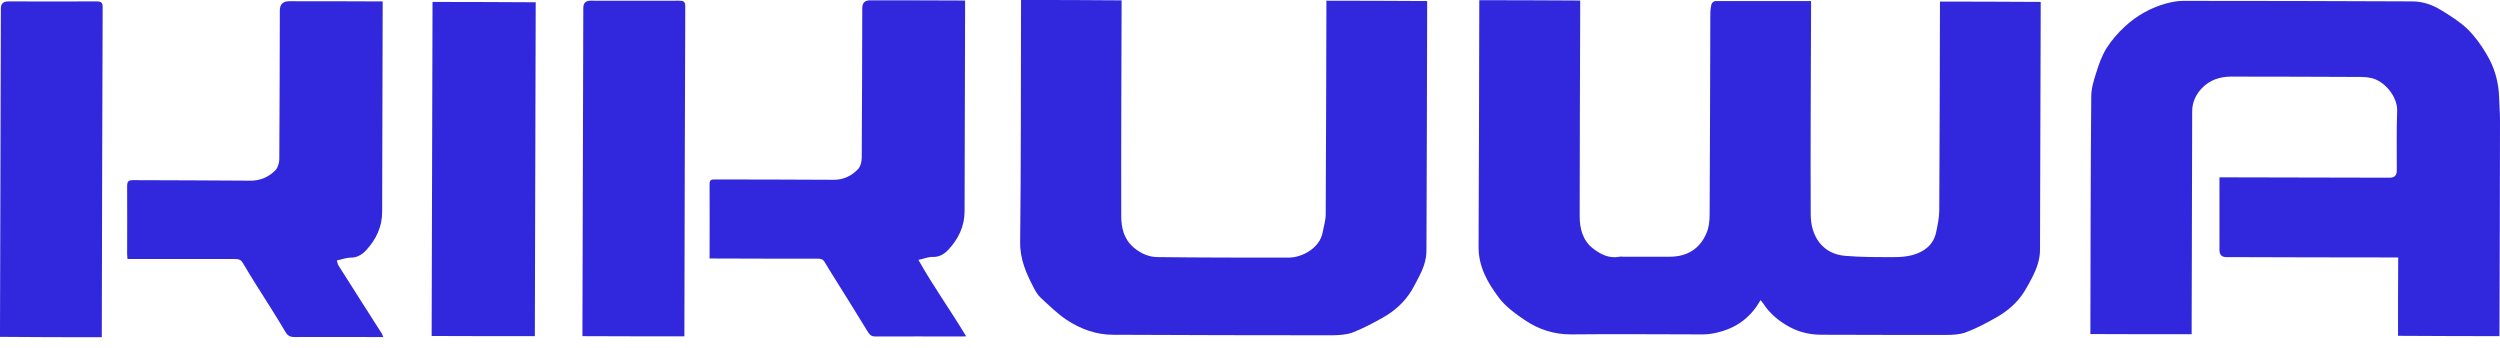
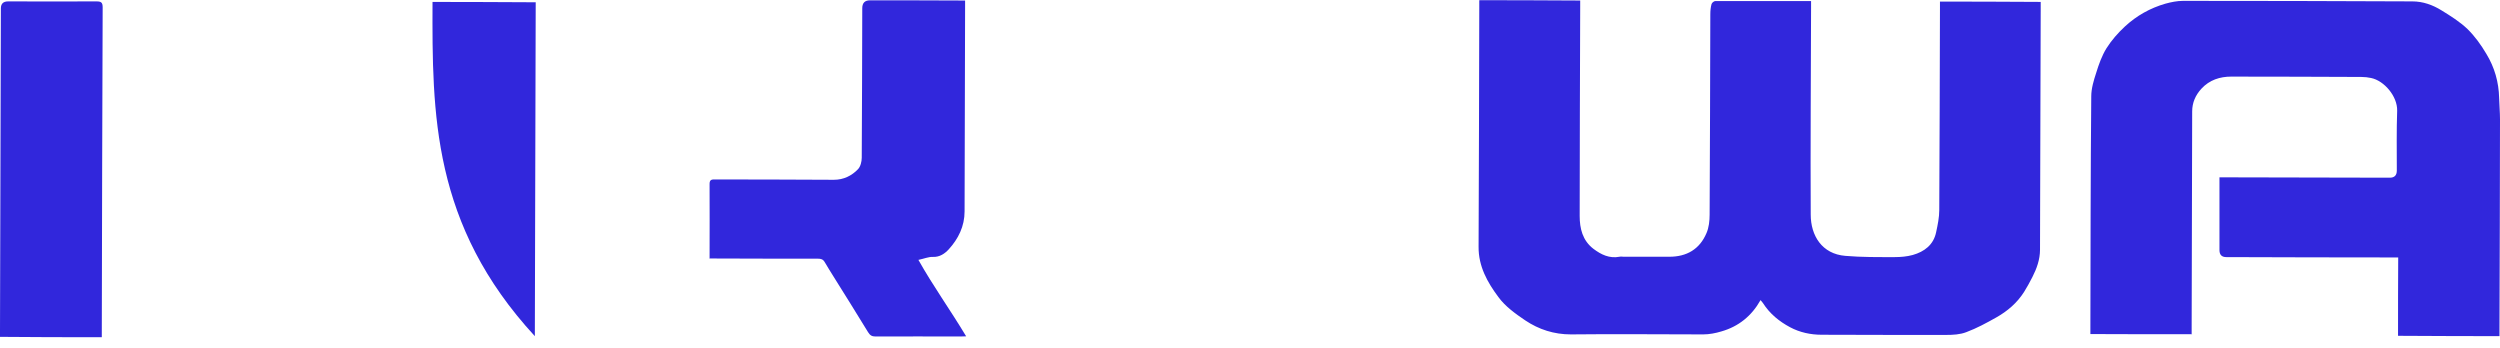
<svg xmlns="http://www.w3.org/2000/svg" width="201" height="28" viewBox="0 0 201 28" fill="none">
  <path fill-rule="evenodd" clip-rule="evenodd" d="M118.948 0.014C121.676 0.014 124.334 0.028 127.048 0.042C127.048 0.225 127.048 0.393 127.048 0.562C127.034 6.159 127.006 11.755 127.006 17.352C127.006 18.364 127.231 19.335 128.117 20.01C128.736 20.474 129.396 20.797 130.212 20.642C130.325 20.614 130.437 20.642 130.549 20.642C131.773 20.642 132.996 20.642 134.22 20.642C135.612 20.642 136.652 20.038 137.201 18.744C137.398 18.294 137.454 17.746 137.454 17.254C137.482 11.882 137.496 6.51 137.51 1.139C137.51 0.857 137.538 0.576 137.609 0.323C137.637 0.225 137.805 0.084 137.918 0.084C140.463 0.084 143.008 0.084 145.61 0.084C145.61 0.267 145.61 0.436 145.61 0.59C145.596 6.145 145.554 11.699 145.582 17.254C145.582 18.941 146.482 20.418 148.366 20.572C149.688 20.685 151.024 20.671 152.345 20.671C152.824 20.671 153.316 20.628 153.78 20.502C154.722 20.235 155.453 19.686 155.664 18.674C155.791 18.083 155.917 17.479 155.917 16.888C155.945 11.474 155.959 6.06 155.973 0.647C155.973 0.478 155.973 0.309 155.973 0.126C158.673 0.126 161.345 0.14 164.073 0.154C164.073 0.309 164.073 0.464 164.073 0.632C164.059 7.115 164.031 13.598 164.017 20.08C164.017 20.867 163.75 21.599 163.398 22.288C163.187 22.696 162.976 23.089 162.737 23.469C162.175 24.355 161.401 25.016 160.501 25.522C159.728 25.958 158.926 26.394 158.097 26.703C157.591 26.9 157.014 26.928 156.466 26.928C153.133 26.928 149.8 26.928 146.468 26.914C145.582 26.914 144.71 26.731 143.922 26.309C143.051 25.845 142.291 25.227 141.743 24.369C141.687 24.285 141.616 24.214 141.546 24.13C140.829 25.41 139.774 26.253 138.396 26.647C137.932 26.788 137.426 26.886 136.934 26.886C133.39 26.886 129.846 26.844 126.303 26.886C124.939 26.886 123.729 26.492 122.633 25.761C121.845 25.227 121.016 24.636 120.467 23.877C119.595 22.71 118.864 21.416 118.878 19.841C118.906 13.415 118.92 6.988 118.934 0.562C118.934 0.393 118.934 0.225 118.934 0.028L118.948 0.014Z" fill="#3127DC" />
  <path fill-rule="evenodd" clip-rule="evenodd" d="M176.251 26.872C173.509 26.872 170.809 26.872 168.067 26.858C168.067 26.689 168.067 26.549 168.067 26.394C168.081 20.178 168.081 13.963 168.137 7.748C168.137 7.115 168.334 6.468 168.531 5.864C168.742 5.175 168.995 4.471 169.361 3.881C169.769 3.234 170.289 2.643 170.851 2.123C171.779 1.265 172.876 0.647 174.1 0.295C174.564 0.168 175.042 0.07 175.52 0.07C181.665 0.07 187.81 0.084 193.955 0.112C194.799 0.112 195.586 0.393 196.289 0.829C197.021 1.279 197.766 1.743 198.385 2.334C198.975 2.911 199.481 3.614 199.903 4.331C200.564 5.414 200.902 6.609 200.93 7.874C200.944 8.451 201 9.013 201 9.59C201 15.229 200.972 20.868 200.958 26.506C200.958 26.675 200.958 26.83 200.958 27.027C198.23 27.027 195.544 27.013 192.802 26.999C192.802 24.931 192.802 22.836 192.816 20.699C192.605 20.699 192.45 20.699 192.282 20.699C187.852 20.699 183.423 20.685 178.993 20.671C178.628 20.671 178.445 20.483 178.445 20.108C178.445 18.322 178.445 16.537 178.445 14.751C178.445 14.596 178.445 14.455 178.445 14.258C178.642 14.258 178.81 14.258 178.979 14.258C183.366 14.258 187.754 14.287 192.141 14.287C192.516 14.287 192.704 14.094 192.704 13.71C192.704 12.107 192.675 10.504 192.732 8.901C192.76 7.734 191.677 6.482 190.636 6.271C190.383 6.215 190.116 6.187 189.849 6.187C186.362 6.173 182.874 6.159 179.387 6.159C178.487 6.159 177.643 6.426 176.996 7.129C176.518 7.649 176.251 8.254 176.251 8.957C176.237 14.751 176.223 20.544 176.209 26.338C176.209 26.506 176.209 26.675 176.209 26.886L176.251 26.872Z" fill="#3127DC" />
-   <path fill-rule="evenodd" clip-rule="evenodd" d="M82.077 0C84.791 0 87.463 0 90.176 0.028C90.176 0.211 90.176 0.366 90.176 0.534C90.162 6.145 90.134 11.756 90.148 17.366C90.148 18.323 90.359 19.223 91.147 19.898C91.723 20.39 92.37 20.671 93.101 20.671C96.603 20.713 100.104 20.713 103.606 20.713C104.646 20.713 106.109 19.982 106.348 18.66C106.432 18.182 106.587 17.718 106.587 17.24C106.615 11.685 106.629 6.131 106.643 0.577C106.643 0.408 106.643 0.253 106.643 0.056C109.357 0.056 112.015 0.07 114.743 0.084C114.743 0.253 114.743 0.408 114.743 0.577C114.729 7.101 114.714 13.626 114.686 20.151C114.686 20.938 114.405 21.655 114.039 22.344C113.857 22.682 113.688 23.033 113.491 23.357C112.915 24.299 112.113 25.016 111.157 25.55C110.383 25.986 109.582 26.408 108.752 26.732C108.26 26.915 107.698 26.943 107.163 26.957C101.271 26.957 95.379 26.943 89.487 26.915C88.123 26.915 86.872 26.45 85.761 25.719C85.002 25.213 84.341 24.552 83.666 23.933C83.427 23.708 83.258 23.413 83.103 23.118C82.513 21.979 82.007 20.854 82.02 19.49C82.091 13.176 82.077 6.862 82.091 0.548C82.091 0.38 82.091 0.211 82.091 0L82.077 0Z" fill="#3127DC" />
  <path fill-rule="evenodd" clip-rule="evenodd" d="M57.05 20.755C57.05 18.716 57.064 16.747 57.05 14.778C57.05 14.413 57.261 14.427 57.514 14.427C60.692 14.427 63.87 14.441 67.048 14.455C67.822 14.455 68.482 14.132 68.989 13.597C69.186 13.386 69.284 12.992 69.284 12.683C69.312 8.676 69.312 4.668 69.326 0.66C69.326 0.238 69.532 0.027 69.945 0.027C72.476 0.027 75.007 0.027 77.594 0.042C77.594 0.21 77.594 0.351 77.594 0.506C77.581 6.004 77.566 11.502 77.552 17C77.552 18.195 77.046 19.208 76.273 20.052C75.977 20.375 75.555 20.684 74.993 20.656C74.656 20.642 74.304 20.797 73.84 20.895C75.007 22.977 76.413 24.931 77.679 27.04C77.454 27.04 77.327 27.054 77.215 27.054C74.937 27.054 72.659 27.04 70.381 27.054C70.1 27.054 69.945 26.956 69.79 26.703C68.876 25.198 67.934 23.708 67.006 22.217C66.781 21.837 66.528 21.472 66.317 21.092C66.176 20.839 66.007 20.797 65.74 20.797C62.998 20.797 60.256 20.797 57.514 20.783C57.359 20.783 57.205 20.783 57.022 20.783L57.05 20.755Z" fill="#3127DC" />
-   <path fill-rule="evenodd" clip-rule="evenodd" d="M30.837 27.098C30.429 27.098 30.092 27.098 29.754 27.098C27.73 27.098 25.705 27.084 23.68 27.098C23.314 27.098 23.117 26.985 22.934 26.662C22.189 25.396 21.388 24.159 20.6 22.907C20.235 22.317 19.869 21.74 19.531 21.149C19.391 20.91 19.222 20.826 18.927 20.826C16.199 20.826 13.471 20.826 10.743 20.826C10.588 20.826 10.433 20.826 10.251 20.826C10.251 20.686 10.222 20.573 10.222 20.446C10.222 18.618 10.236 16.79 10.222 14.962C10.222 14.583 10.335 14.484 10.7 14.484C13.85 14.498 17 14.498 20.15 14.526C20.938 14.526 21.613 14.231 22.147 13.683C22.344 13.472 22.456 13.092 22.456 12.783C22.484 8.803 22.484 4.824 22.498 0.844C22.498 0.347 22.752 0.099 23.258 0.099C25.592 0.099 27.926 0.099 30.261 0.113C30.415 0.113 30.57 0.113 30.767 0.113C30.767 0.296 30.767 0.436 30.767 0.591C30.753 6.075 30.739 11.559 30.725 17.044C30.725 18.239 30.233 19.251 29.459 20.095C29.164 20.418 28.742 20.728 28.194 20.714C27.842 20.714 27.505 20.854 27.083 20.939C27.125 21.065 27.139 21.234 27.223 21.36C28.376 23.189 29.543 25.003 30.697 26.817C30.739 26.887 30.753 26.957 30.823 27.112L30.837 27.098Z" fill="#3127DC" />
-   <path fill-rule="evenodd" clip-rule="evenodd" d="M43.001 27.027C40.217 27.027 37.474 27.027 34.704 27.013C34.733 18.056 34.746 9.127 34.775 0.155C37.531 0.155 40.287 0.169 43.071 0.183C43.043 9.113 43.029 18.07 43.001 27.041V27.027Z" fill="#3127DC" />
-   <path fill-rule="evenodd" clip-rule="evenodd" d="M46.827 27.027C46.827 26.844 46.827 26.689 46.827 26.535C46.855 17.901 46.869 9.267 46.898 0.633C46.898 0.248 47.09 0.056 47.474 0.056C49.85 0.056 52.227 0.07 54.603 0.056C54.955 0.056 55.096 0.127 55.096 0.52C55.067 9.253 55.039 17.985 55.025 26.718C55.025 26.816 55.025 26.915 55.025 27.041C52.297 27.041 49.597 27.041 46.841 27.027H46.827Z" fill="#3127DC" />
+   <path fill-rule="evenodd" clip-rule="evenodd" d="M43.001 27.027C34.733 18.056 34.746 9.127 34.775 0.155C37.531 0.155 40.287 0.169 43.071 0.183C43.043 9.113 43.029 18.07 43.001 27.041V27.027Z" fill="#3127DC" />
  <path fill-rule="evenodd" clip-rule="evenodd" d="M8.184 27.111C5.428 27.111 2.742 27.111 0 27.083C0 26.915 0 26.76 0 26.619C0.028 17.971 0.042 9.323 0.07 0.675C0.07 0.3 0.262 0.113 0.647 0.113C3.023 0.113 5.4 0.127 7.776 0.113C8.142 0.113 8.254 0.211 8.254 0.591C8.226 9.309 8.198 18.027 8.184 26.746C8.184 26.858 8.184 26.971 8.184 27.111Z" fill="#3127DC" />
</svg>